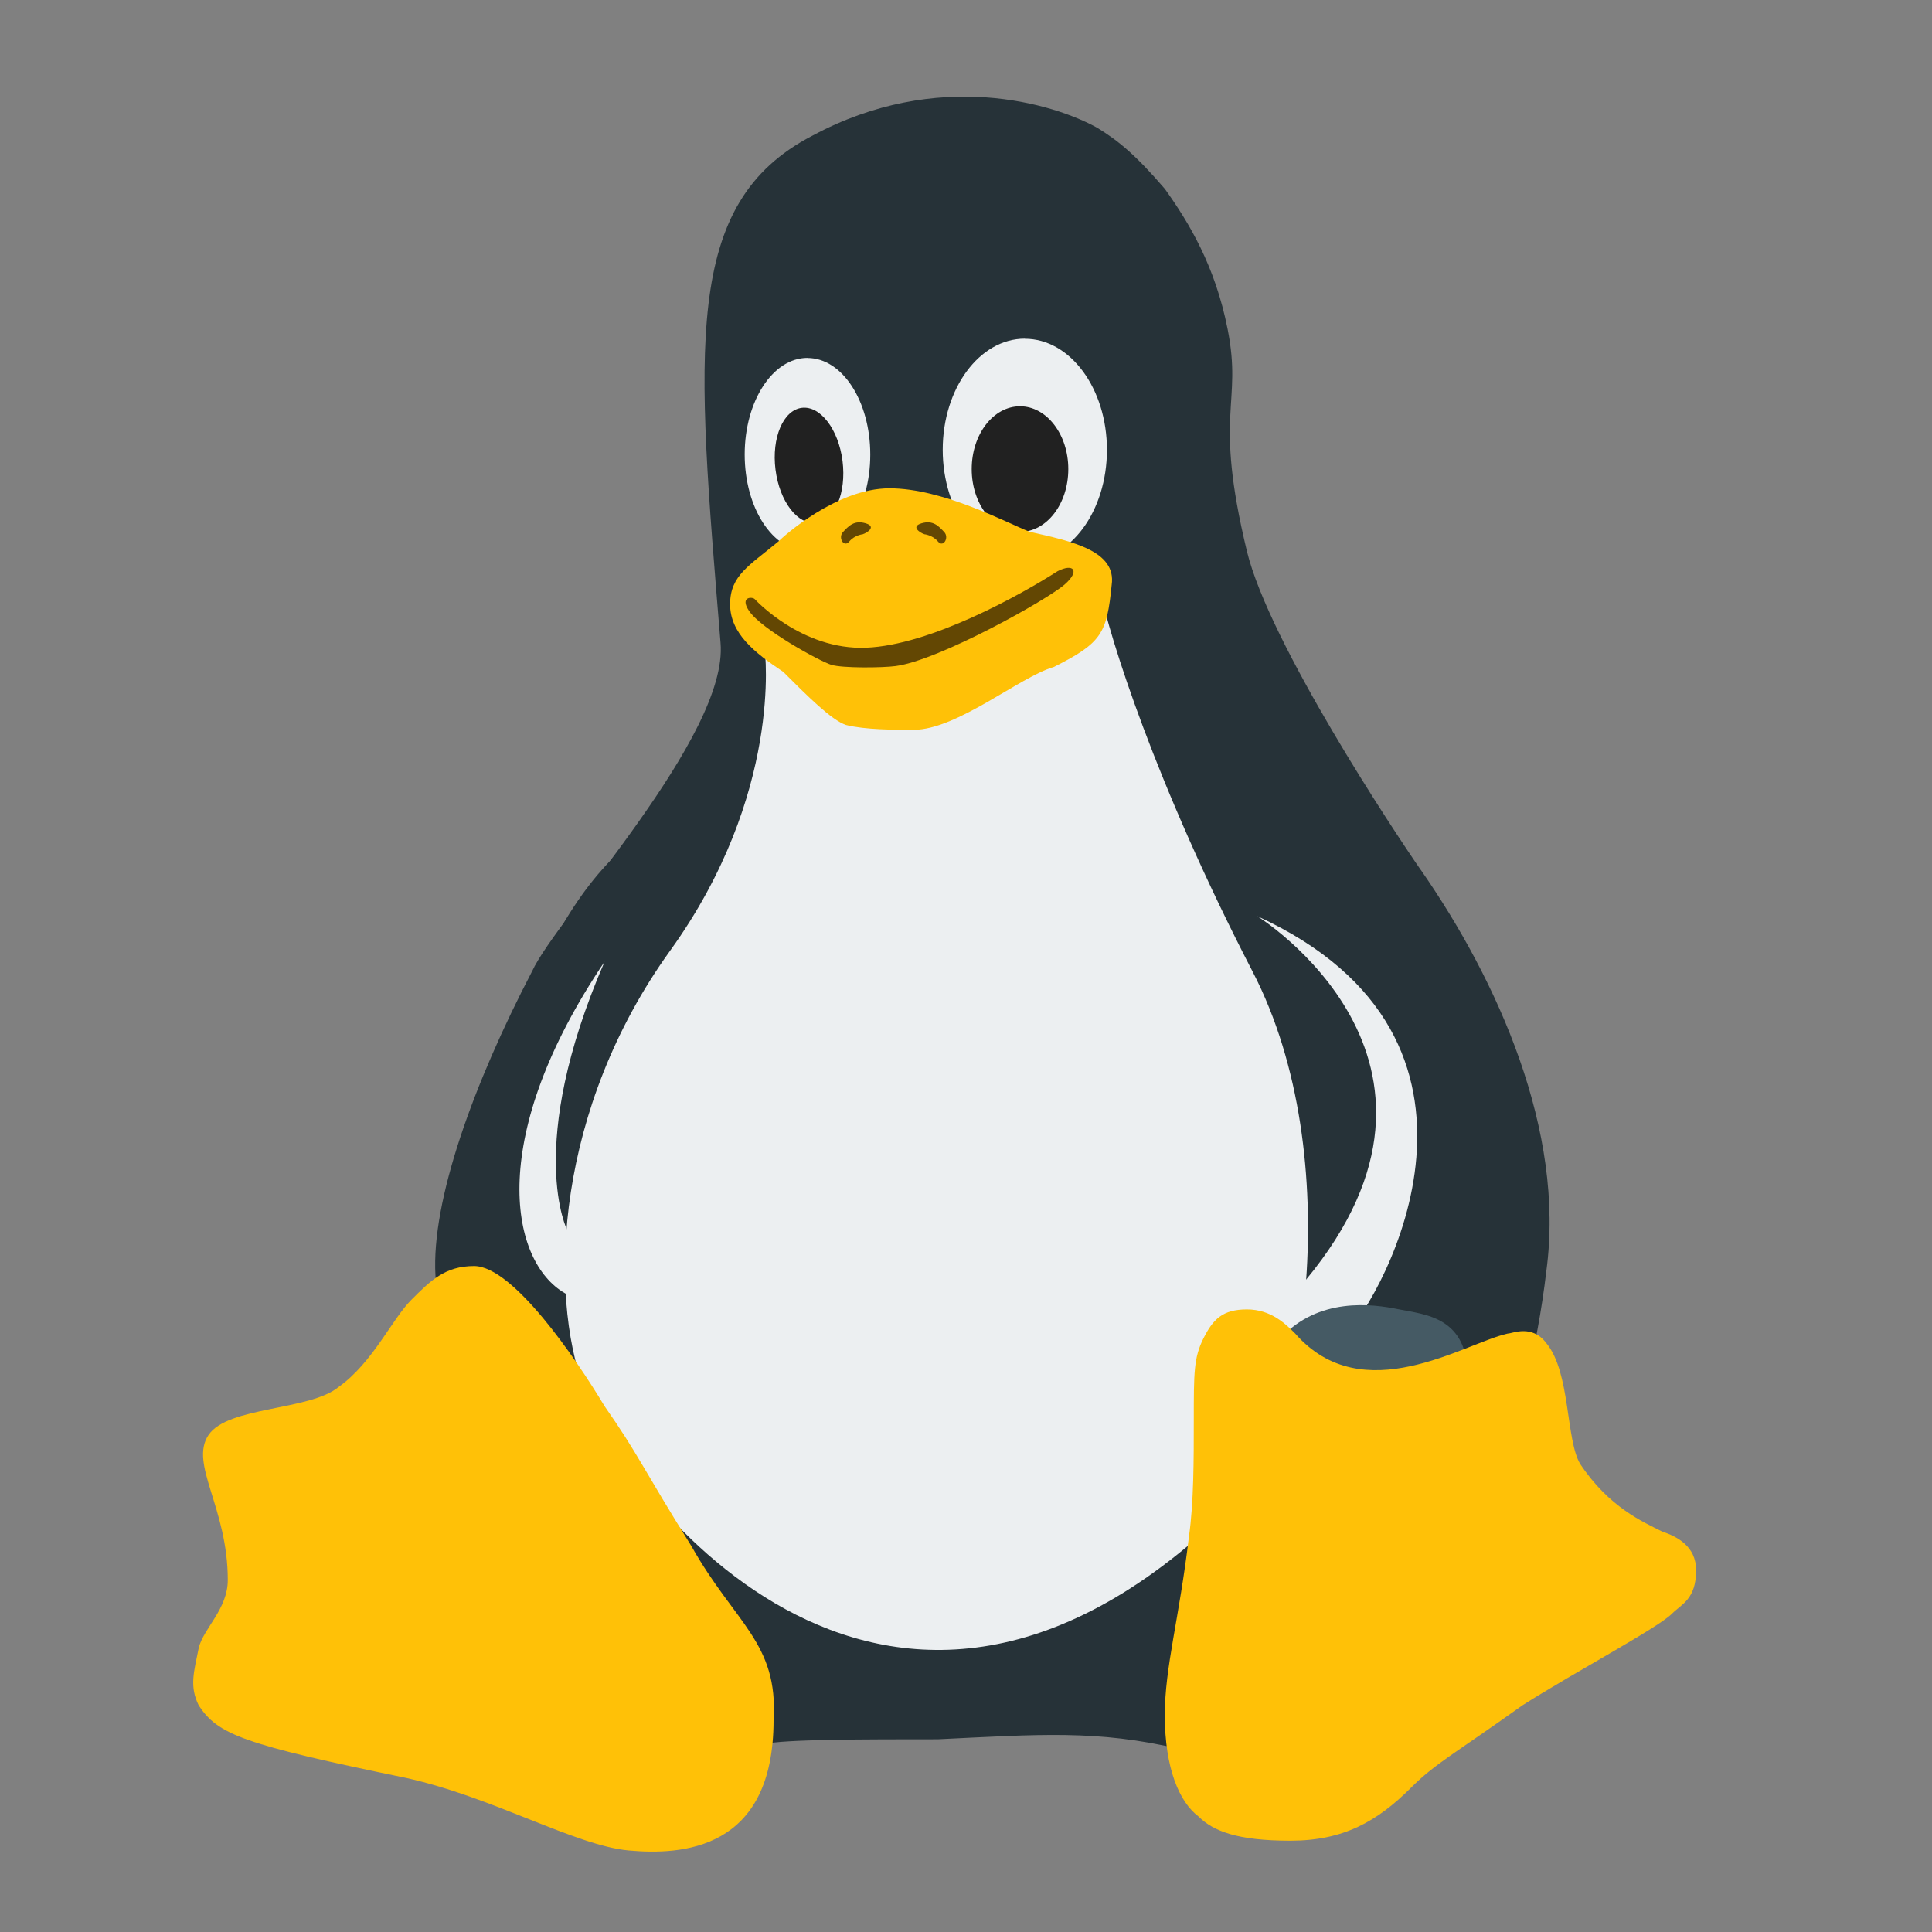
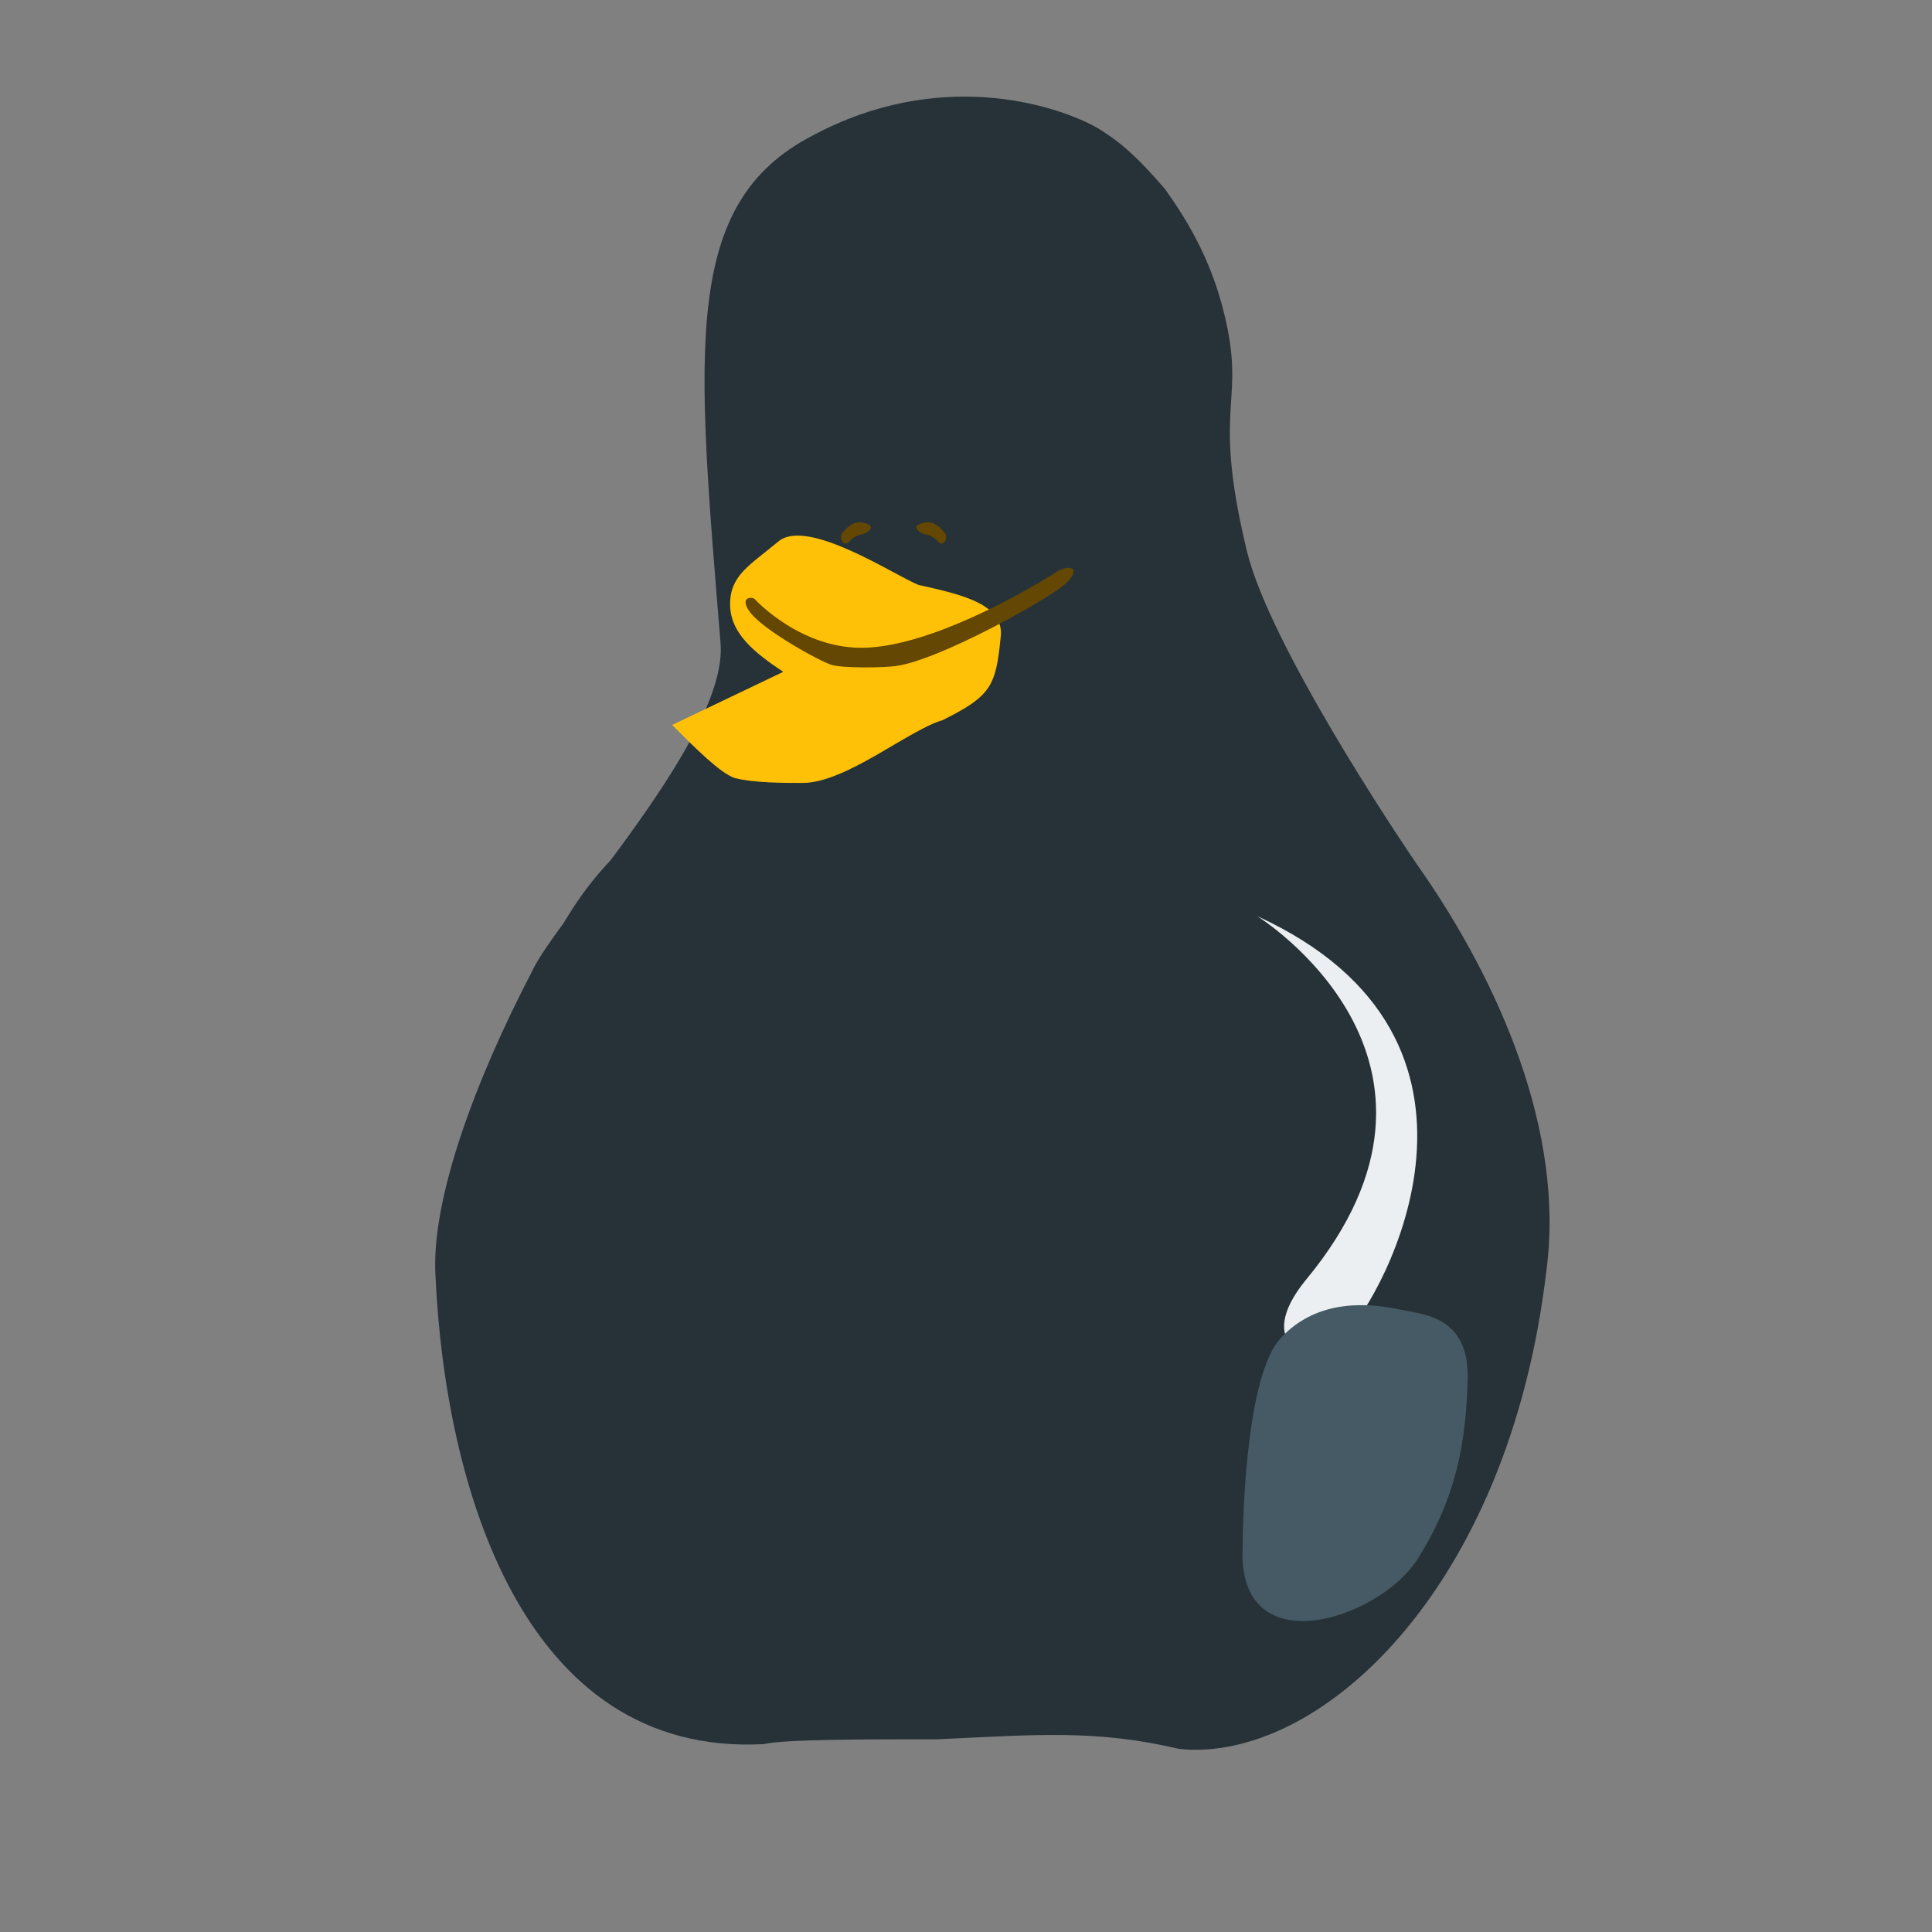
<svg xmlns="http://www.w3.org/2000/svg" width="20" height="20" fill="none">
  <rect width="100%" height="100%" fill="#808080" stroke="none" />
  <path fill="#263238" d="M14.708 9.006c-.276-.397-1.57-2.35-1.8-3.3-.35-1.45-.043-1.511-.2-2.3-.129-.654-.399-1.1-.649-1.45-.3-.35-.482-.5-.702-.634-.45-.25-1.648-.616-2.948.083-1.35.7-1.2 2.2-.95 5.25.084.963-1.701 2.85-1.951 3.4-.6 1.15-1.046 2.373-1 3.15.098 2.16.895 4.984 3.4 4.85.2-.05 1.05-.05 1.8-.05 1.05-.05 1.65-.1 2.5.1 1.43.148 3.408-1.62 3.8-4.95.195-1.445-.5-3-1.3-4.15" />
-   <path fill="#ECEFF1" d="M7.917 6.73s.192 1.485-.981 3.113-1.27 3.518-.886 4.548c.383 1.03 3.183 4.81 6.822 1.077.598-.623 1.1-3.47.095-5.41s-1.483-3.47-1.579-3.95c-.095-.478-3.47.623-3.47.623M8.359 3.705c-.359 0-.65.447-.65 1s.29 1 .65 1c.358.001.65-.446.65-.999s-.29-1-.65-1m2.25-.2c-.47 0-.85.516-.85 1.15 0 .636.38 1.15.85 1.15.47.001.85-.514.85-1.149s-.38-1.15-.85-1.15" />
-   <path fill="#212121" d="M8.028 4.861c.041.33.23.576.422.552s.313-.31.272-.64c-.042-.329-.23-.575-.422-.551s-.314.31-.272.64M10.559 4.206c-.276 0-.5.29-.5.65 0 .358.223.65.5.65.276 0 .5-.29.5-.65 0-.359-.224-.65-.5-.65" />
  <path fill="#263238" d="M8.359 3.39c-.472 0-.855.588-.855 1.314-.02-.71.403-1.327.875-1.326h.001c.472 0 .823.636.834 1.329 0-.726-.382-1.316-.854-1.317zm2.25-.127c-.569 0-1.03.623-1.03 1.393.005-.774.466-1.39 1.034-1.39s1.036.613 1.026 1.39c0-.77-.462-1.393-1.03-1.393" />
-   <path fill="#FFC107" d="M8.108 6.955c-.3-.2-.55-.4-.55-.7s.2-.4.5-.65c.05-.05.6-.55 1.15-.55s1.2.35 1.45.45c.45.1.9.2.85.55-.05.5-.1.6-.6.85-.35.1-1 .65-1.45.65-.2 0-.5 0-.7-.05-.15-.05-.4-.3-.65-.55" />
+   <path fill="#FFC107" d="M8.108 6.955c-.3-.2-.55-.4-.55-.7s.2-.4.5-.65s1.2.35 1.45.45c.45.1.9.2.85.55-.05.5-.1.6-.6.85-.35.1-1 .65-1.45.65-.2 0-.5 0-.7-.05-.15-.05-.4-.3-.65-.55" />
  <path fill="#634703" d="M7.816 6.205s.482.527 1.15.5c.666-.026 1.603-.549 1.982-.792.166-.086.234-.004.076.135-.176.157-1.3.787-1.752.847-.135.018-.55.023-.667-.013s-.724-.367-.852-.56c-.099-.148.04-.148.063-.117M8.934 5.53s-.085.007-.142.075c-.056.069-.12-.04-.065-.098s.113-.126.234-.09.005.103-.027.112M9.567 5.53s.085.007.142.075c.056.069.12-.04.065-.098s-.113-.126-.234-.09-.005.103.027.112" />
  <path fill="#263238" d="M13.526 10.537s-.443-3.215.973-1.62c2.083 2.346.407 4.086.112 4.397-.366.385-1.34.625-.894-.503.303-.766.519-1.604-.191-2.274" />
  <path fill="#ECEFF1" d="M13.015 9.484s2.394 1.484.503 3.766c-.55.67.032.941.415.558s1.867-3.048-.918-4.324" />
  <path fill="#263238" d="M6.21 10.872s1.526-3.483.071-1.923c-.99 1.061-1.38 3.16-1.276 3.974.067.527.767 1.243.83.032.063-1.245.223-1.58.376-2.083" />
-   <path fill="#ECEFF1" d="M5.874 12.74s-.447-.862.384-2.784c-1.214 1.802-.982 3.062-.44 3.413.537.347.312-.343.056-.63" />
  <path fill="#455A64" d="M12.864 16.01s0-1.723.39-2.154c.392-.43.95-.359 1.221-.303s.734.072.718.726c-.016.655-.12 1.229-.518 1.86-.4.63-1.875 1.108-1.811-.128" />
-   <path fill="#FFC107" d="M17.208 15.855c-.2-.1-.55-.25-.85-.7-.15-.25-.1-.95-.35-1.25-.15-.2-.35-.1-.4-.1-.45.1-1.5.8-2.2 0-.1-.1-.25-.25-.5-.25s-.35.1-.45.3-.1.35-.1.85c0 .4 0 .85-.05 1.2-.1.85-.25 1.35-.25 1.85 0 .55.15.9.35 1.05.15.15.4.25.95.25s.9-.2 1.25-.55c.25-.25.45-.35 1.15-.85.55-.35 1.4-.8 1.55-.95.1-.1.25-.15.25-.45 0-.25-.2-.35-.35-.4M7.158 16.006c-.5-.8-.55-.95-.9-1.45-.3-.5-.95-1.45-1.35-1.45-.3 0-.45.15-.65.35s-.4.65-.75.9c-.3.25-1.15.2-1.35.5s.2.75.2 1.5c0 .3-.25.5-.3.7-.05.25-.1.4 0 .6.2.3.45.4 2.15.75.9.2 1.75.7 2.3.75s1.5 0 1.5-1.35c.05-.8-.4-1-.85-1.8" />
</svg>